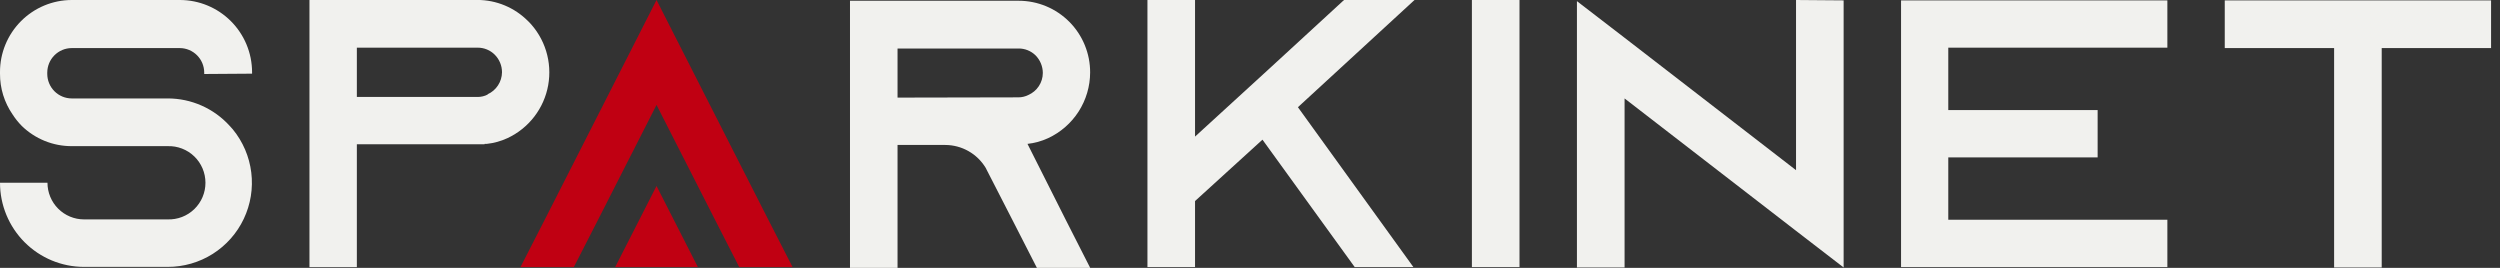
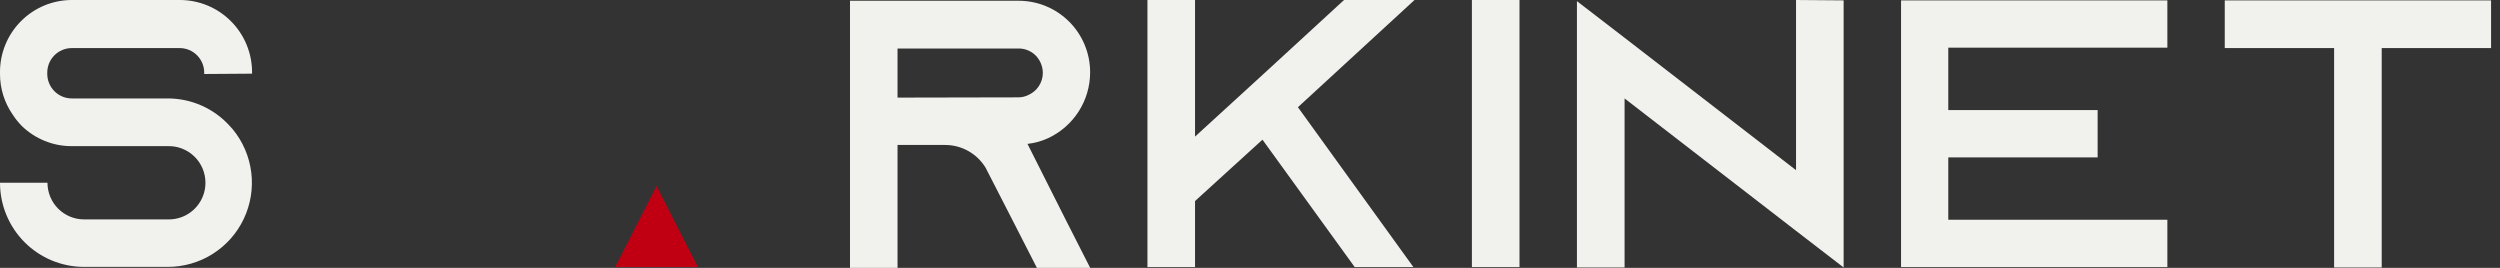
<svg xmlns="http://www.w3.org/2000/svg" width="224" height="24" viewBox="0 0 224 24" fill="none">
  <rect x="0" y="0" width="224" height="24" fill="#333333" stroke="none" />
  <g clip-path="url(#clip0_234_1481)">
    <path d="M16.115 0H6.418C4.712 0.006 3.078 0.69 1.875 1.901C0.671 3.112 -0.003 4.752 9.08737e-05 6.461V6.6C-0.007 7.906 0.387 9.183 1.129 10.257C1.367 10.626 1.642 10.969 1.95 11.282C3.147 12.447 4.752 13.098 6.422 13.095H15.02C15.459 13.08 15.897 13.154 16.308 13.312C16.719 13.47 17.093 13.71 17.41 14.016C17.726 14.322 17.977 14.689 18.149 15.094C18.321 15.5 18.409 15.936 18.409 16.376C18.409 16.817 18.321 17.253 18.149 17.658C17.977 18.064 17.726 18.431 17.41 18.737C17.093 19.043 16.719 19.282 16.308 19.441C15.897 19.599 15.459 19.672 15.02 19.658H7.529C7.098 19.658 6.672 19.573 6.275 19.408C5.877 19.243 5.516 19.001 5.212 18.696C4.907 18.391 4.666 18.029 4.502 17.631C4.338 17.232 4.253 16.805 4.254 16.374H9.08737e-05C9.08737e-05 17.364 0.195 18.345 0.573 19.259C0.952 20.174 1.506 21.005 2.205 21.705C3.617 23.119 5.532 23.913 7.529 23.913H15.02C16.448 23.918 17.848 23.515 19.057 22.752C20.265 21.989 21.232 20.898 21.844 19.605C22.457 18.313 22.689 16.872 22.514 15.453C22.34 14.033 21.765 12.692 20.858 11.587C20.756 11.486 20.689 11.384 20.583 11.282C19.88 10.505 19.021 9.884 18.062 9.46C17.104 9.036 16.067 8.818 15.02 8.82H6.418C5.84 8.817 5.286 8.584 4.877 8.174C4.469 7.764 4.238 7.21 4.235 6.63V6.495C4.239 5.916 4.47 5.362 4.879 4.953C5.287 4.544 5.84 4.312 6.418 4.308H16.115C16.693 4.312 17.246 4.544 17.654 4.953C18.063 5.362 18.294 5.916 18.298 6.495V6.63L22.586 6.6V6.461C22.581 4.746 21.897 3.102 20.684 1.891C19.471 0.68 17.828 -7.25577e-06 16.115 0Z" fill="#F1F1EE" />
-     <path d="M47.34 1.919L47.302 1.881C46.105 0.678 44.481 0 42.785 -0.004H27.728V23.936H31.974V12.929H43.418V12.891H43.617C44.257 12.823 44.881 12.649 45.465 12.379C46.409 11.94 47.233 11.28 47.869 10.454C48.505 9.629 48.933 8.663 49.117 7.638C49.302 6.612 49.237 5.557 48.929 4.562C48.621 3.566 48.079 2.66 47.347 1.919H47.34ZM43.692 8.447V8.474C43.417 8.613 43.113 8.687 42.804 8.688H31.974V4.271H42.804C43.087 4.27 43.367 4.325 43.629 4.433C43.891 4.541 44.129 4.7 44.329 4.9C44.535 5.107 44.699 5.353 44.811 5.623C44.923 5.893 44.98 6.183 44.98 6.476C44.974 6.893 44.85 7.3 44.622 7.649C44.394 7.998 44.072 8.275 43.692 8.447Z" fill="#F1F1EE" />
    <path d="M92.063 12.892C92.703 12.822 93.327 12.649 93.912 12.379C95.032 11.858 95.982 11.029 96.649 9.987C97.315 8.946 97.672 7.736 97.676 6.499C97.679 5.655 97.516 4.819 97.195 4.039C96.875 3.259 96.404 2.55 95.81 1.953C95.215 1.355 94.509 0.881 93.731 0.558C92.953 0.234 92.119 0.068 91.277 0.068H76.159V24H80.42V12.989H84.697C85.425 12.991 86.141 13.181 86.775 13.54C87.41 13.899 87.941 14.416 88.318 15.04L88.419 15.24L90.719 19.722L92.906 24H97.68L95.504 19.722L92.063 12.892ZM80.42 8.745V4.346H91.25C91.534 4.342 91.816 4.394 92.079 4.5C92.343 4.605 92.583 4.762 92.786 4.961C93.2 5.381 93.434 5.946 93.437 6.536C93.436 6.956 93.312 7.366 93.081 7.717C92.851 8.068 92.523 8.344 92.139 8.511C91.863 8.65 91.559 8.722 91.25 8.723L80.42 8.745Z" fill="#F1F1EE" />
    <path d="M120.424 0L113.768 6.118L110.591 9.024L107.075 12.239V0H102.811V23.928H107.075V18.014L113.117 12.514L121.38 23.928H126.639L116.294 9.605L126.74 0H120.424Z" fill="#F1F1EE" />
    <path d="M136.147 0H131.882V23.928H136.147V0Z" fill="#F1F1EE" />
    <path d="M160.924 15.247L145.562 3.385L141.293 0.102V23.966H145.562V8.82L160.924 20.683L165.189 23.966V0.034L160.924 0V15.247Z" fill="#F1F1EE" />
    <path d="M199.338 0.034V4.308H209.136V23.966H213.401V4.308H223.2V0.034H199.338Z" fill="#F1F1EE" />
    <path d="M170.334 0.034V4.274V9.861V14.101V19.691V23.928H174.566H194.196V19.691H174.566V14.101H187.948V9.861H174.566V4.274H194.196V0.034H174.566H170.334Z" fill="#F1F1EE" />
-     <path d="M58.825 0L48.823 19.658L46.636 23.928H51.416L53.603 19.658L58.825 9.401L64.049 19.658L66.233 23.928H71.013L68.826 19.658L58.825 0Z" fill="#C00012" />
    <path d="M55.121 23.928H62.529L58.825 16.665L55.121 23.928Z" fill="#C00012" />
  </g>
  <defs>
    <clipPath id="clip0_234_1481">
      <rect width="223.2" height="24" fill="white" />
    </clipPath>
  </defs>
</svg>